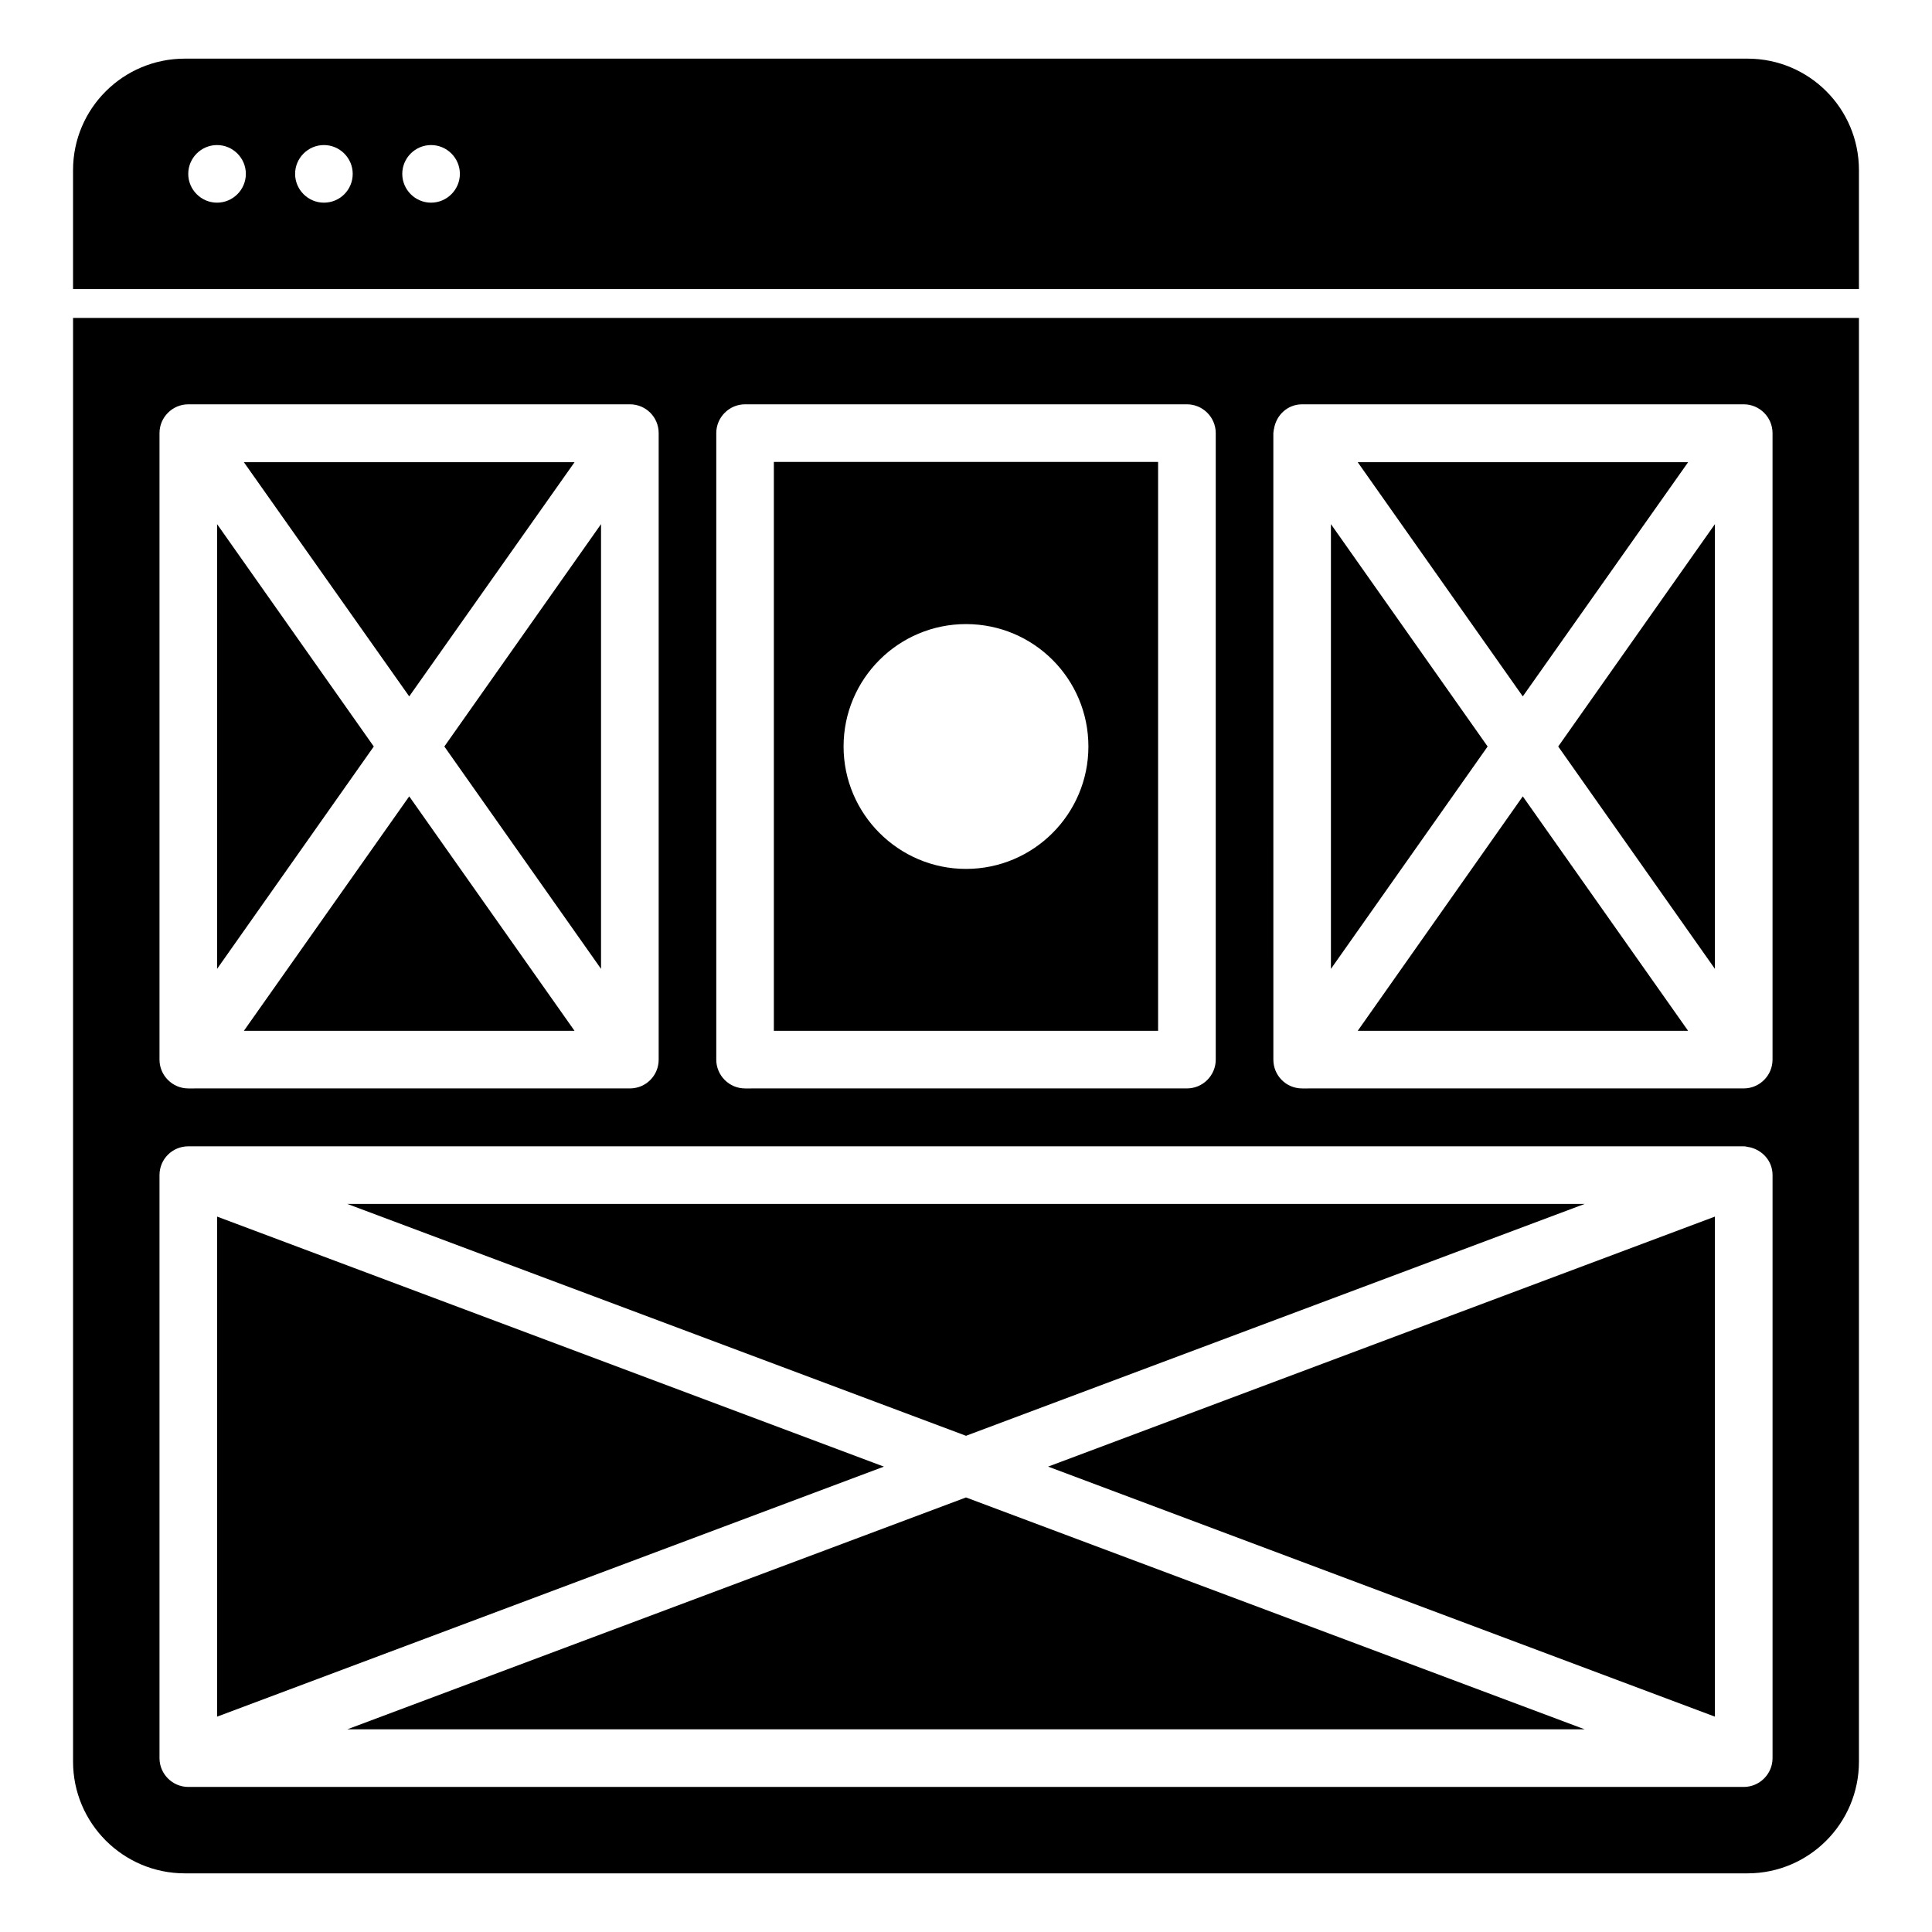
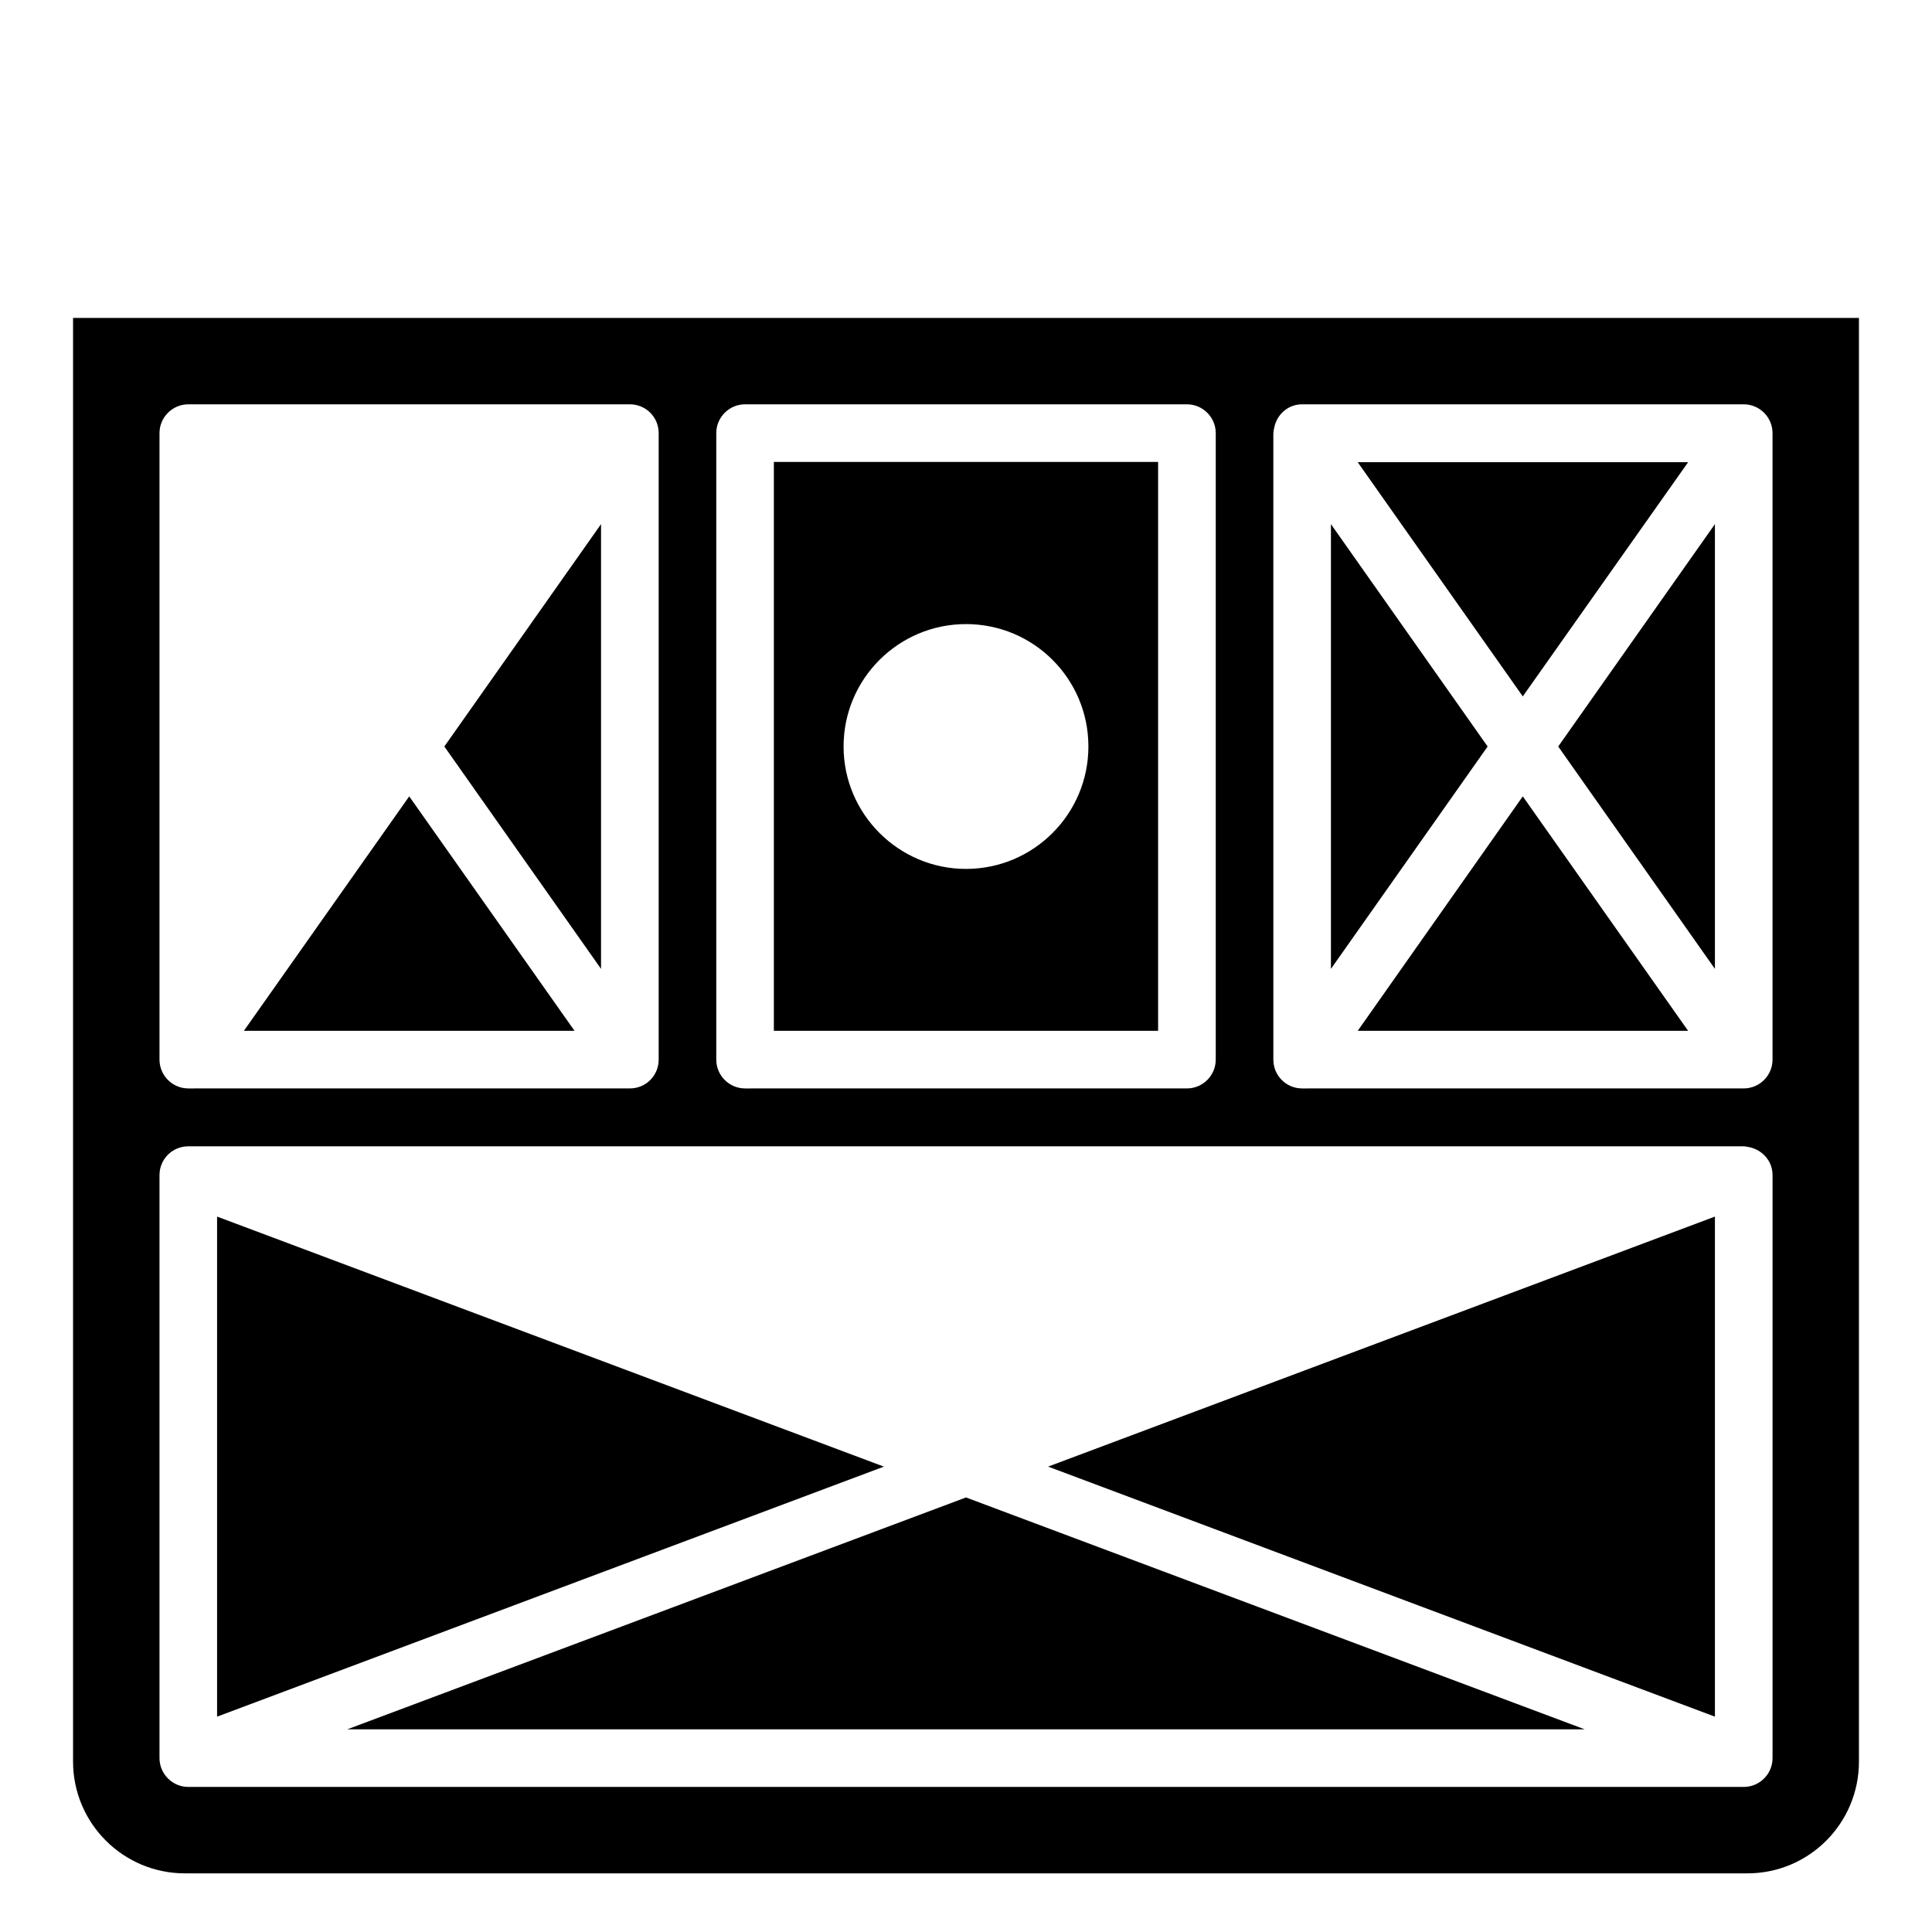
<svg xmlns="http://www.w3.org/2000/svg" fill="#000000" width="800px" height="800px" version="1.1" viewBox="144 144 512 512">
  <g>
-     <path d="m607.09 159.54h-414.11c-16.336 0-29.621 13.207-29.621 29.543v31.527h473.28v-31.527c0-16.336-13.207-29.543-29.543-29.543zm-405.57 38.168c-4.199 0-7.633-3.434-7.633-7.633s3.434-7.633 7.633-7.633c4.199 0 7.633 3.434 7.633 7.633s-3.434 7.633-7.633 7.633zm28.32 0c-4.199 0-7.633-3.434-7.633-7.633s3.434-7.633 7.633-7.633c4.199 0 7.633 3.434 7.633 7.633s-3.359 7.633-7.633 7.633zm28.398 0c-4.199 0-7.633-3.434-7.633-7.633s3.434-7.633 7.633-7.633c4.199 0 7.633 3.434 7.633 7.633s-3.438 7.633-7.633 7.633z" />
-     <path d="m201.53 282.9v117.86l41.527-58.93z" />
    <path d="m450.91 266.41h-101.83v150.76h101.83zm-50.914 107.86c-17.863 0-32.441-14.578-32.441-32.441 0-17.938 14.578-32.441 32.441-32.441 17.938 0 32.441 14.504 32.441 32.441 0 17.863-14.504 32.441-32.441 32.441z" />
    <path d="m201.53 466.41v132.52l176.71-66.258z" />
    <path d="m236.03 602.29h327.93l-163.96-61.449z" />
-     <path d="m563.96 463.05h-327.93l163.97 61.449z" />
-     <path d="m296.26 266.49h-87.629l43.816 62.062z" />
    <path d="m303.28 400.76v-117.86l-41.523 58.93z" />
    <path d="m208.63 417.18h87.629l-43.812-62.137z" />
    <path d="m598.47 598.93v-132.52l-176.71 66.258z" />
    <path d="m591.37 266.49h-87.559l43.742 62.062z" />
    <path d="m598.47 400.76v-117.86l-41.527 58.93z" />
    <path d="m163.36 610.84c0 16.336 13.281 29.617 29.617 29.617h414.12c16.336 0 29.543-13.281 29.543-29.617v-382.59h-473.28zm318.09-352.06c0-0.23 0.078-0.383 0.078-0.609 0.078-0.152 0-0.23 0-0.383h0.078c0.535-3.742 3.586-6.641 7.481-6.641h117.02c4.199 0 7.633 3.434 7.633 7.633v166.03c0 4.199-3.434 7.633-7.633 7.633l-117.02 0.004c-4.273 0-7.633-3.434-7.633-7.633zm-147.63 0c0-4.199 3.434-7.633 7.633-7.633h117.1c4.199 0 7.633 3.434 7.633 7.633v166.03c0 4.199-3.434 7.633-7.633 7.633l-117.1 0.004c-4.199 0-7.633-3.434-7.633-7.633zm-147.55 0c0-4.199 3.434-7.633 7.633-7.633h117.02c4.273 0 7.633 3.434 7.633 7.633v166.03c0 4.199-3.359 7.633-7.633 7.633l-117.02 0.004c-4.199 0-7.633-3.434-7.633-7.633zm0 196.64c0-4.273 3.434-7.633 7.633-7.633h412.21c0.535 0 0.918 0.152 1.449 0.23h0.078c3.434 0.762 6.106 3.664 6.106 7.406v154.5c0 4.199-3.434 7.633-7.633 7.633h-412.21c-4.199 0-7.633-3.434-7.633-7.633z" />
    <path d="m503.81 417.18h87.559l-43.816-62.137z" />
    <path d="m496.71 282.9v117.86l41.527-58.93z" />
  </g>
</svg>